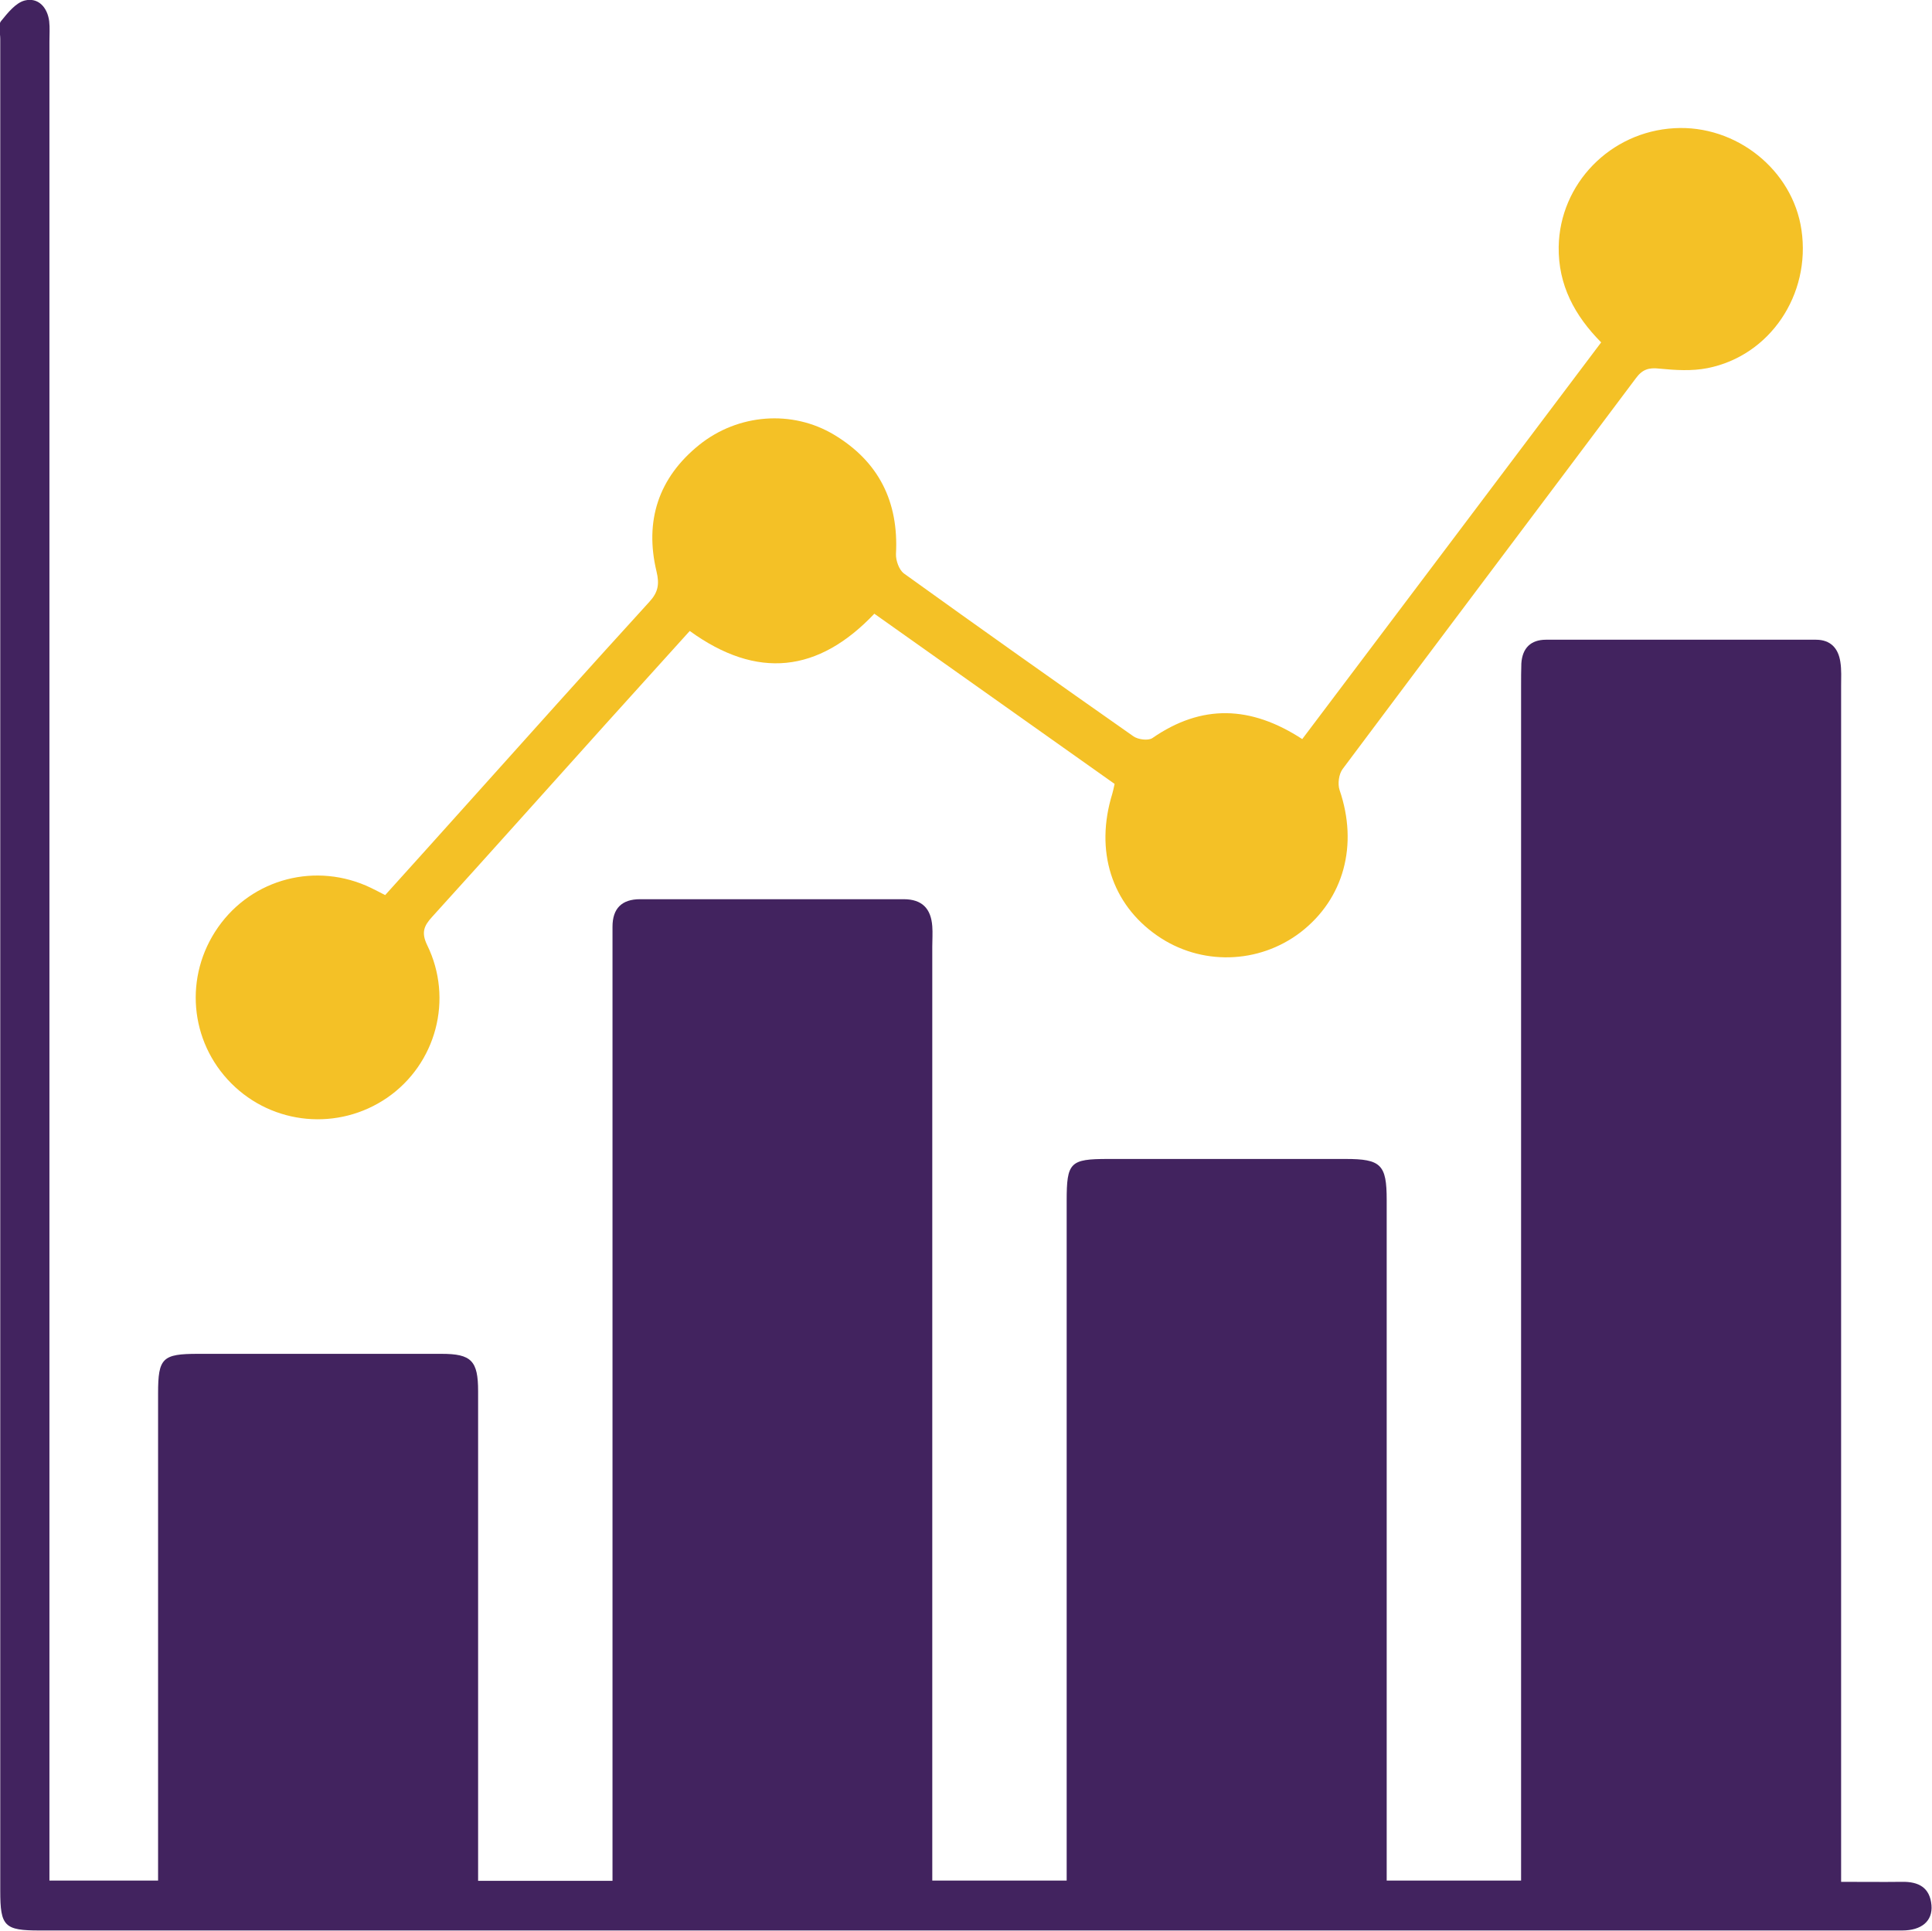
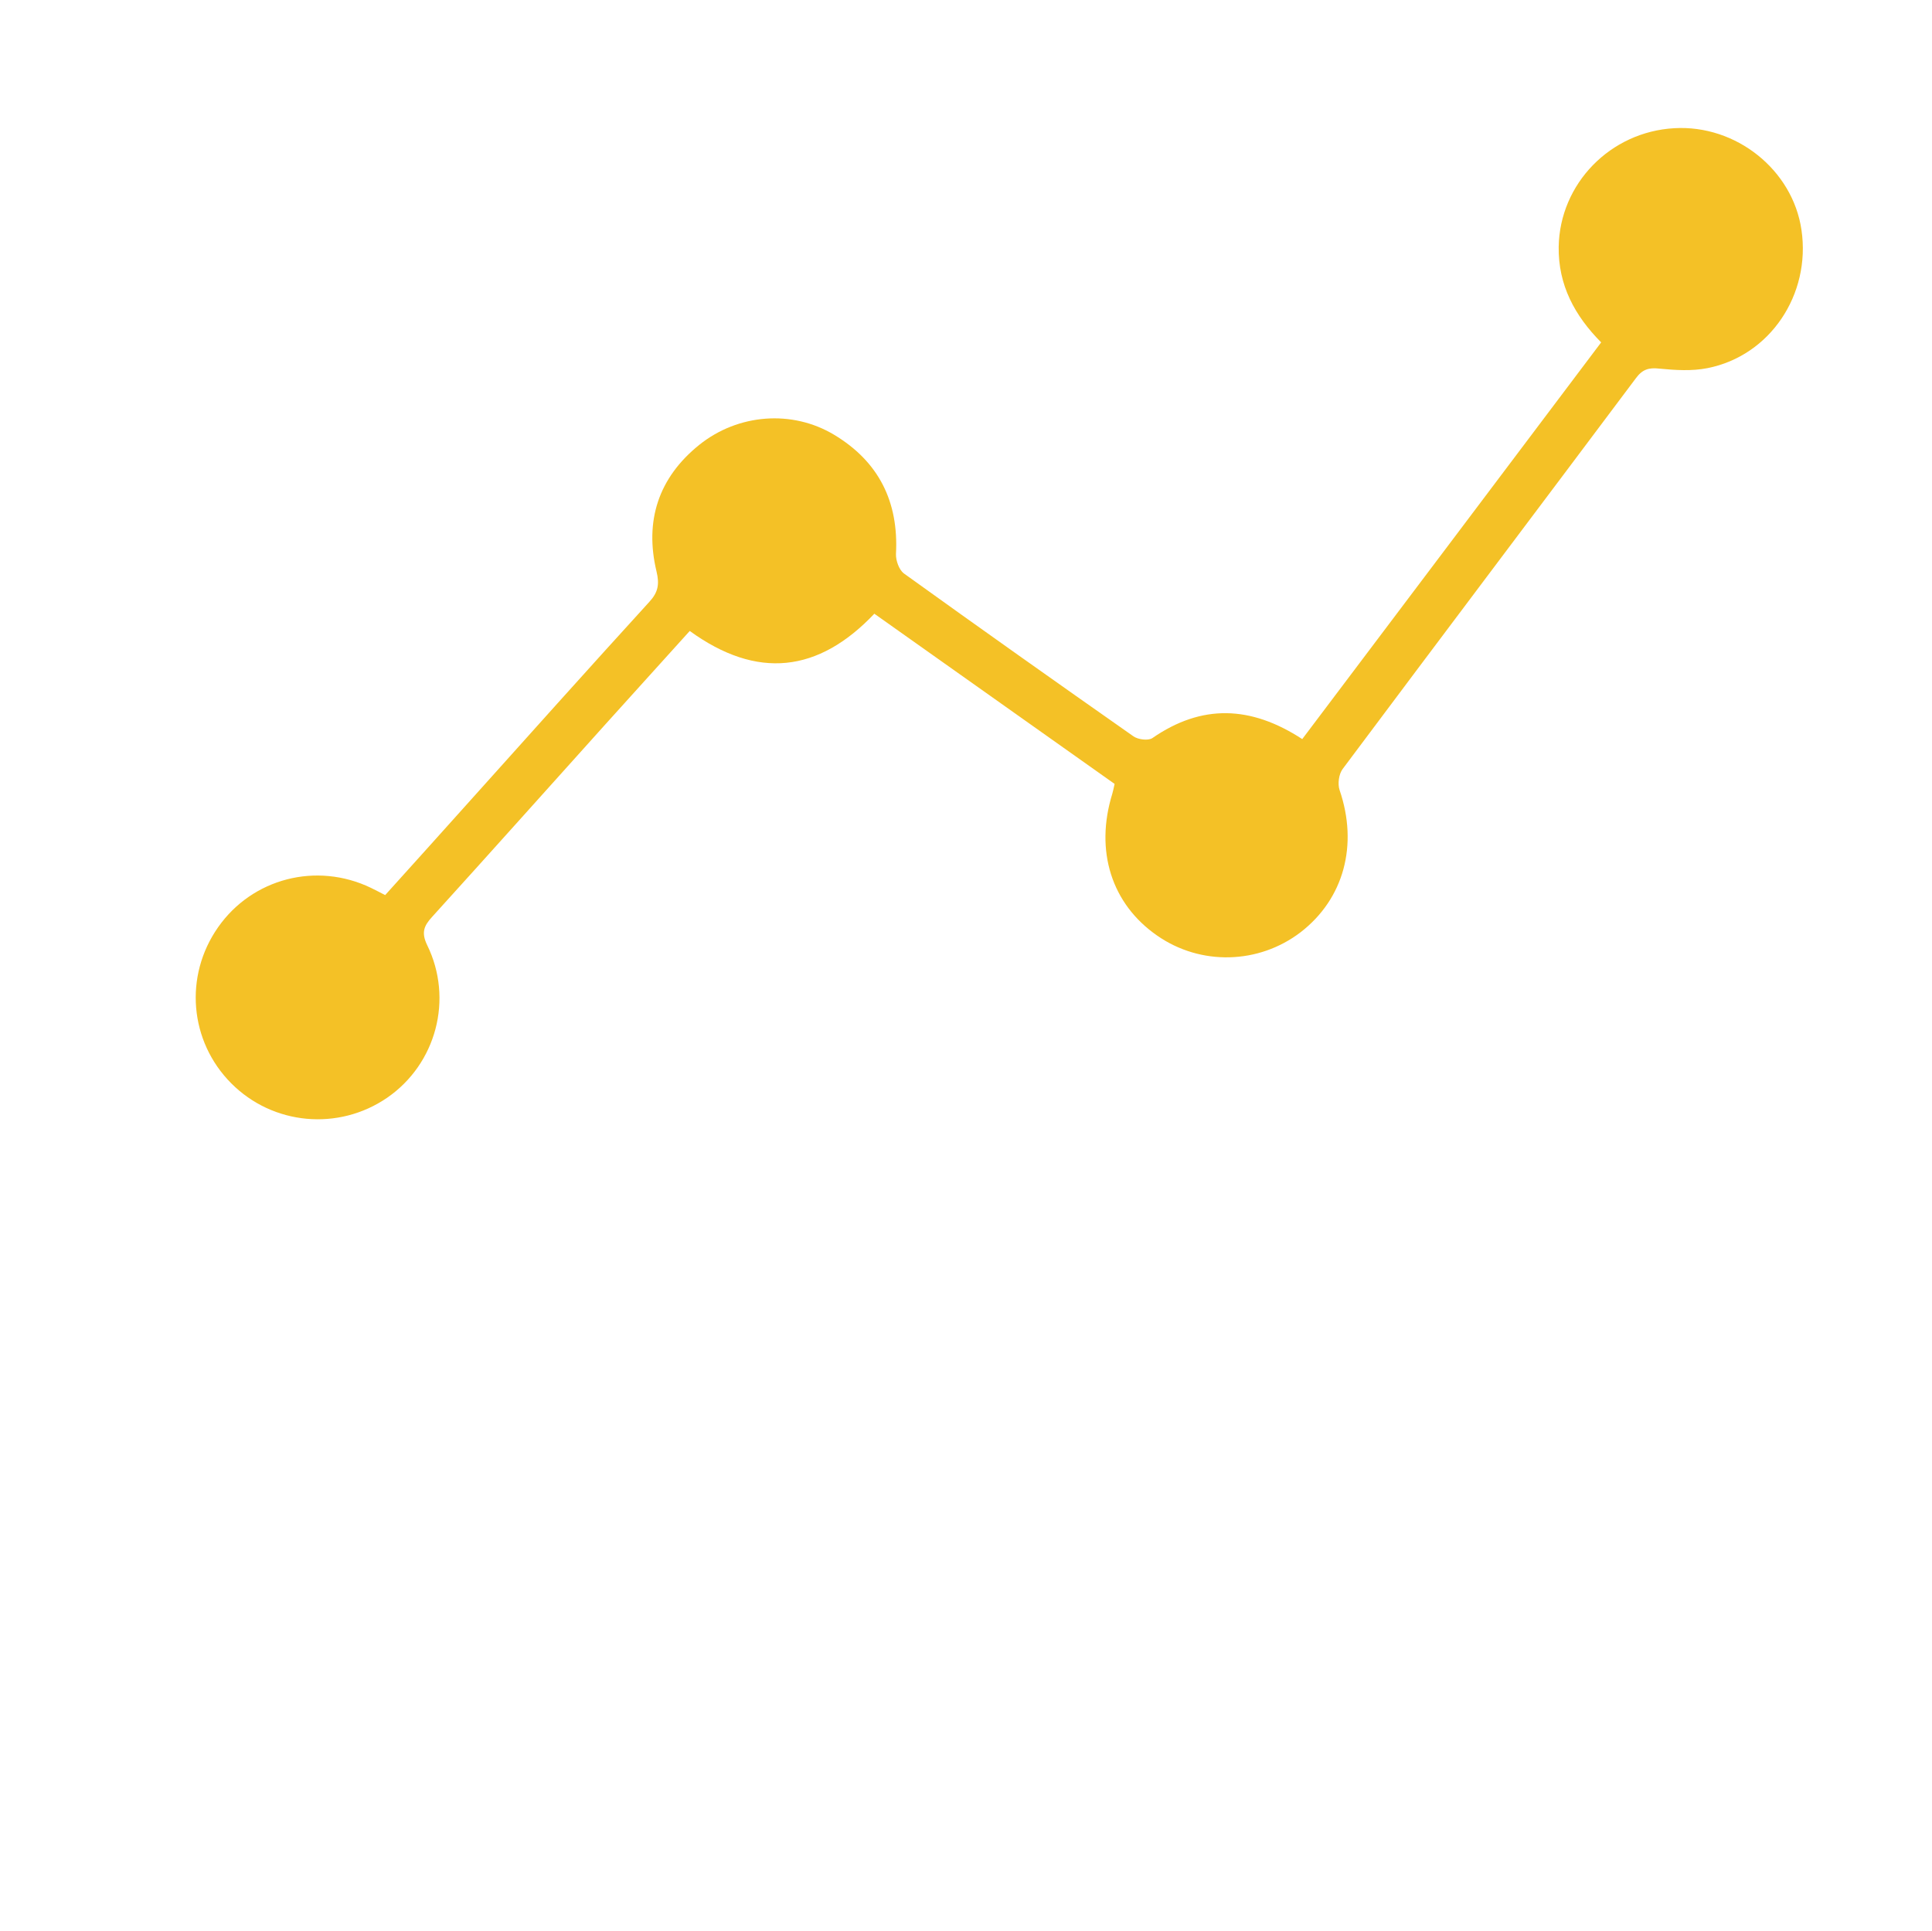
<svg xmlns="http://www.w3.org/2000/svg" id="Layer_1" data-name="Layer 1" viewBox="0 0 75.04 75">
  <defs>
    <style>
      .cls-1 {
        fill: #42235f;
      }

      .cls-2 {
        fill: #f4c126;
      }
    </style>
  </defs>
-   <path class="cls-1" d="M6.14,73.06c0-.35,0-.66,0-.97,0-5.99,0-11.98,0-17.97,0-1.37,.17-1.53,1.55-1.53,3.15,0,6.3,0,9.46,0,1.16,0,1.42,.27,1.42,1.45,0,6.01,0,12.03,0,18.04,0,.31,0,.62,0,.98h5.22v-.97c0-11.77,0-23.53,0-35.3,0-.26,0-.53,0-.79,0-.71,.36-1.07,1.07-1.07,3.41,0,6.83,0,10.24,0,.72,0,1.06,.37,1.11,1.05,.02,.26,0,.53,0,.79,0,11.74,0,23.48,0,35.22,0,.34,0,.68,0,1.06h5.22v-.95c0-8.48,0-16.97,0-25.45,0-1.5,.13-1.63,1.61-1.63,3.07,0,6.15,0,9.22,0,1.38,0,1.6,.22,1.6,1.59,0,8.46,0,16.92,0,25.37v1.07h5.22v-1.02c0-15.13,0-30.26,0-45.39,0-.29,0-.58,.01-.87,.04-.6,.37-.92,.96-.92,3.49,0,6.99,0,10.48,0,.57,0,.87,.33,.95,.86,.05,.31,.03,.63,.03,.94,0,15.1,0,30.21,0,45.31v1.14c.81,0,1.59,.01,2.37,0,.64-.01,1.08,.22,1.14,.91,.05,.61-.38,.98-1.14,.98-3.73,0-7.46,0-11.19,0-20.38,0-40.76,0-61.15,0-1.37,0-1.53-.16-1.53-1.54,0-23.98,0-47.96,0-71.94,0-.24-.09-.54,.03-.69C.3,.5,.61,.11,.96,.02c.52-.13,.88,.26,.95,.8,.03,.26,.01,.52,.01,.79,0,23.46,0,46.91,0,70.37v1.07H6.14Z" />
  <path class="cls-2" d="M43.29,30.45c-3.12-2.21-6.2-4.39-9.33-6.61-2.17,2.29-4.55,2.57-7.17,.67-1.1,1.21-2.18,2.42-3.27,3.62-2.25,2.5-4.49,5.01-6.74,7.49-.32,.35-.42,.61-.19,1.09,1.03,2.1,.35,4.62-1.55,5.93-1.89,1.3-4.44,1.07-6.06-.56-1.62-1.63-1.84-4.16-.51-6.06,1.33-1.9,3.82-2.55,5.94-1.53,.17,.08,.33,.17,.55,.28,1.04-1.15,2.09-2.32,3.14-3.49,2.37-2.64,4.73-5.28,7.12-7.9,.34-.37,.4-.68,.28-1.18-.47-1.96,.07-3.64,1.66-4.92,1.51-1.21,3.61-1.37,5.24-.39,1.73,1.04,2.51,2.6,2.4,4.63-.01,.25,.12,.61,.3,.75,2.96,2.13,5.94,4.24,8.92,6.33,.18,.13,.58,.18,.74,.07,1.91-1.32,3.81-1.27,5.82,.04,3.86-5.12,7.72-10.24,11.61-15.41-1.03-1.04-1.67-2.23-1.65-3.71,.04-2.45,2-4.47,4.49-4.61,2.4-.14,4.6,1.62,4.94,3.95,.37,2.51-1.22,4.89-3.65,5.37-.6,.12-1.25,.08-1.86,.02-.42-.05-.67,.03-.92,.37-3.79,5.06-7.6,10.11-11.39,15.18-.15,.2-.2,.58-.12,.82,.73,2.13,.17,4.22-1.51,5.52-1.63,1.25-3.89,1.31-5.58,.13-1.77-1.23-2.42-3.29-1.74-5.5,.03-.1,.05-.2,.09-.38Z" />
</svg>